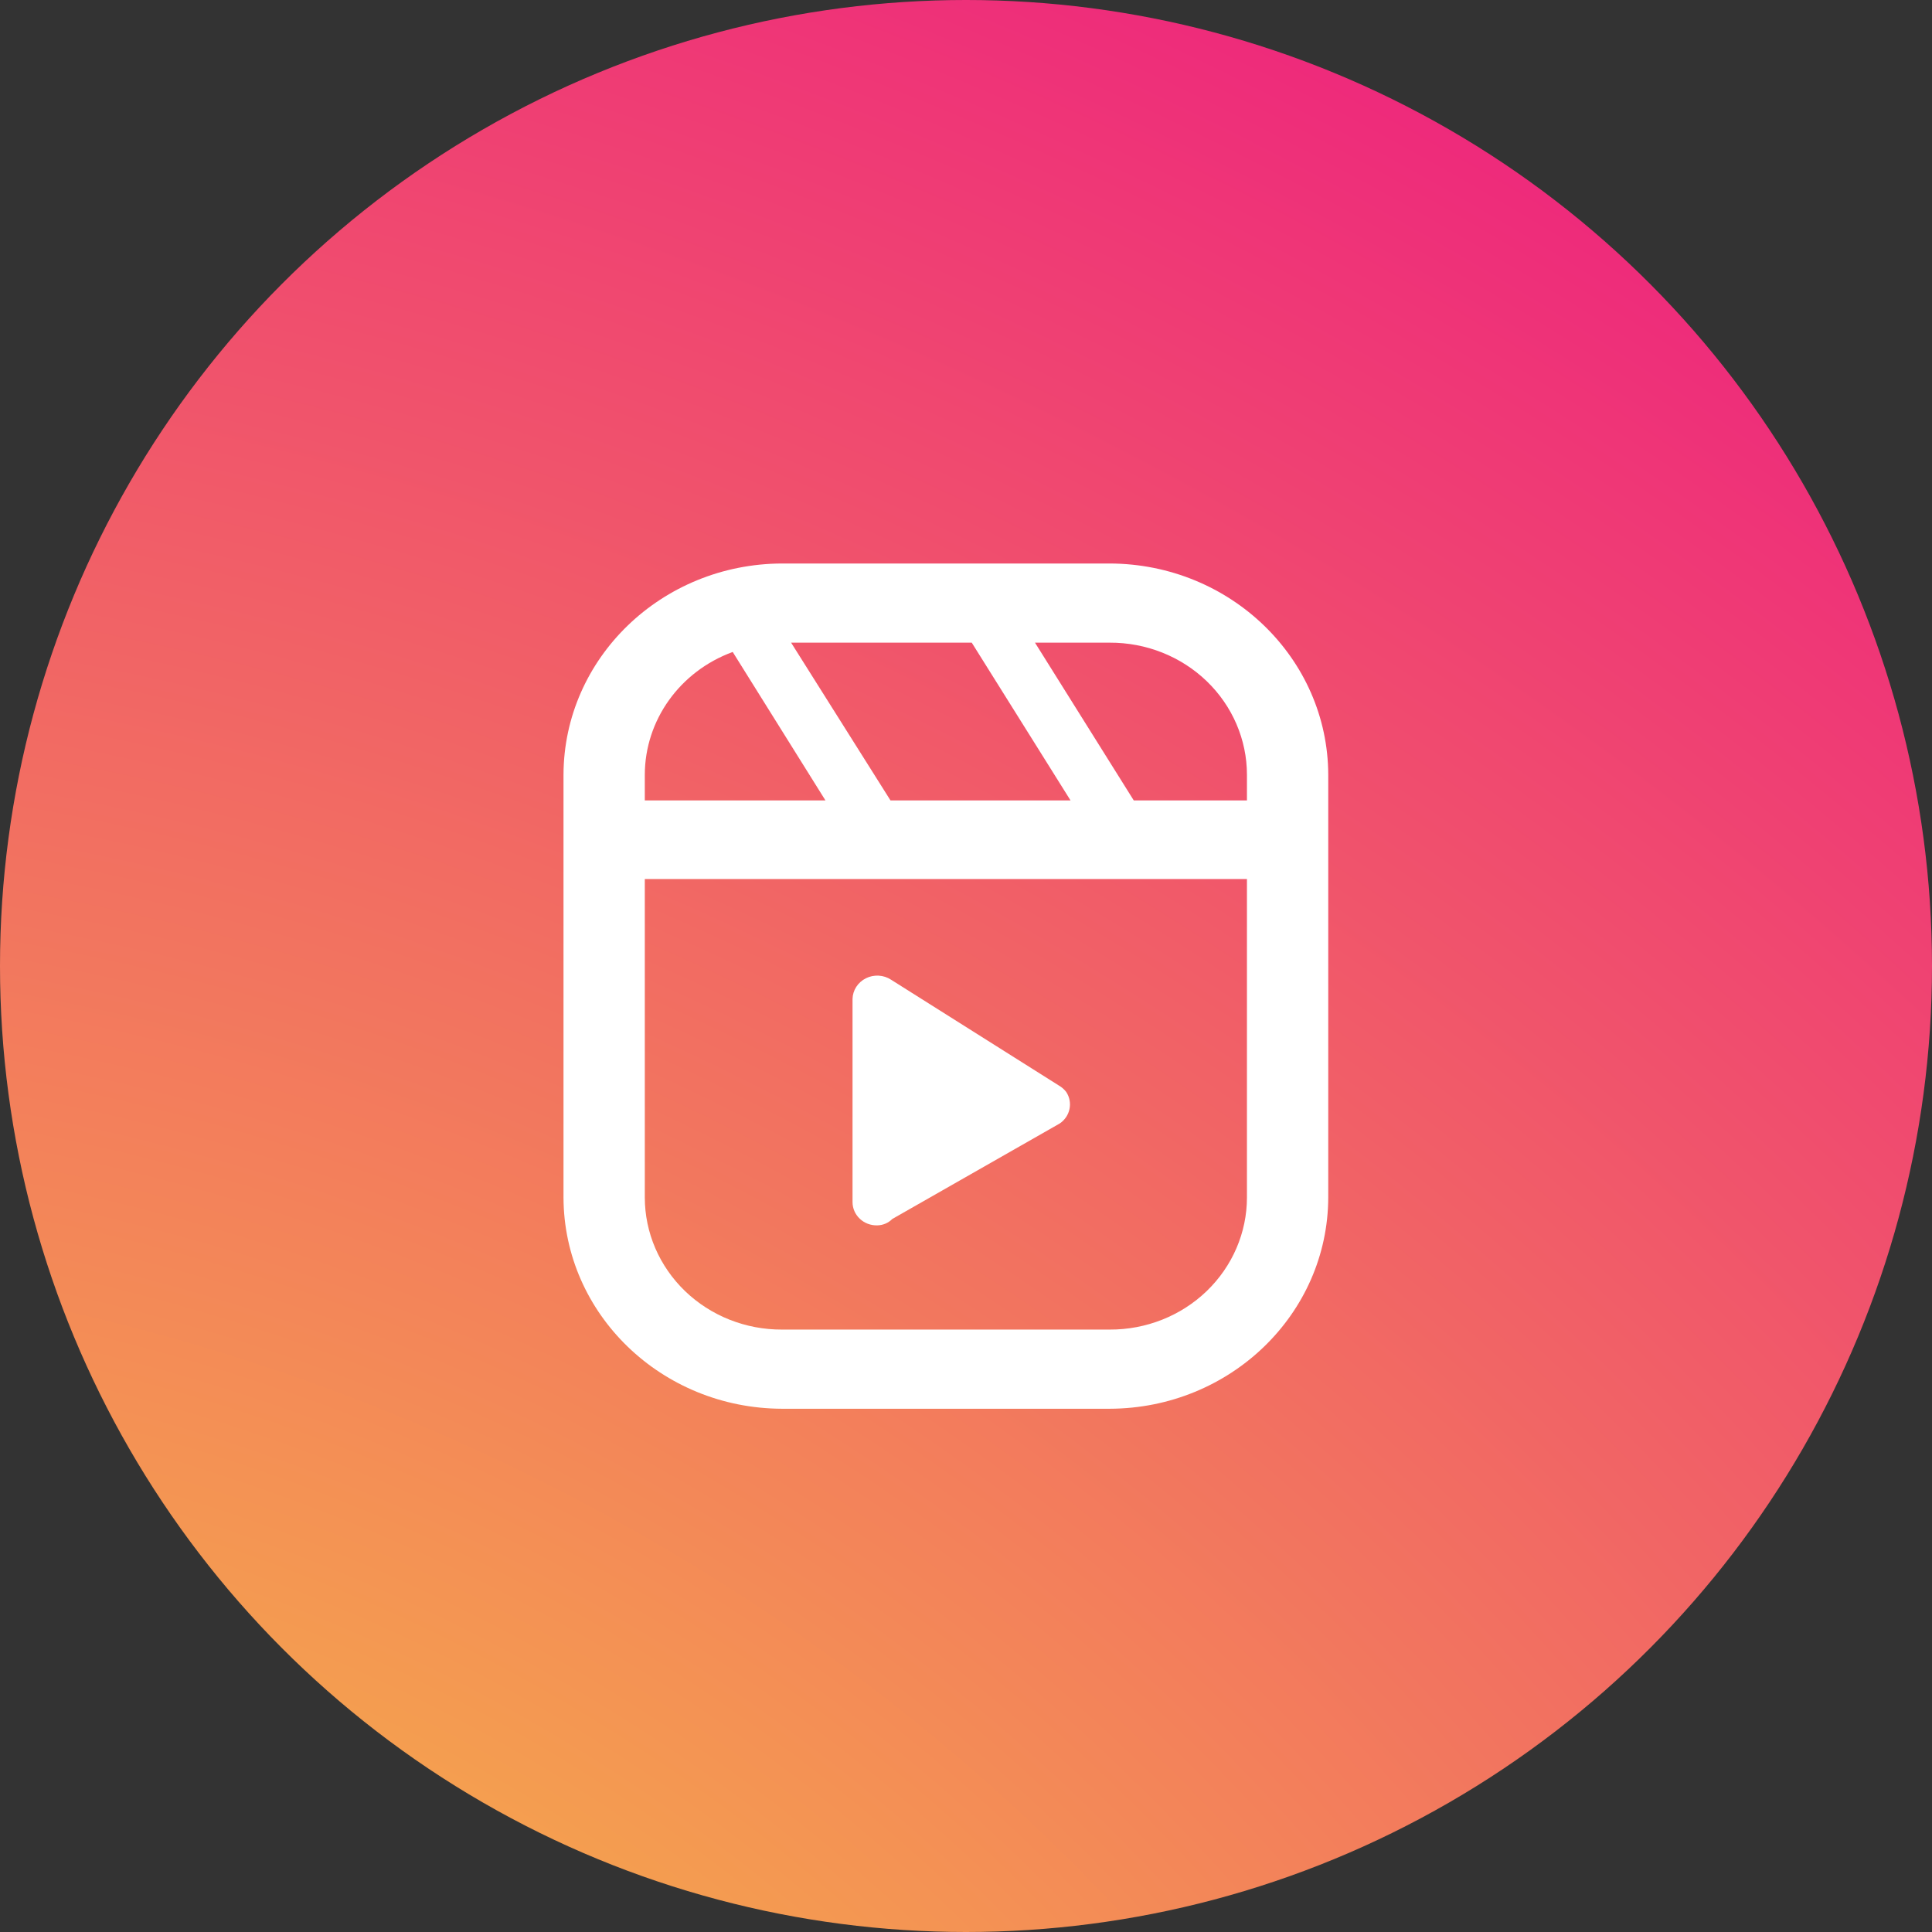
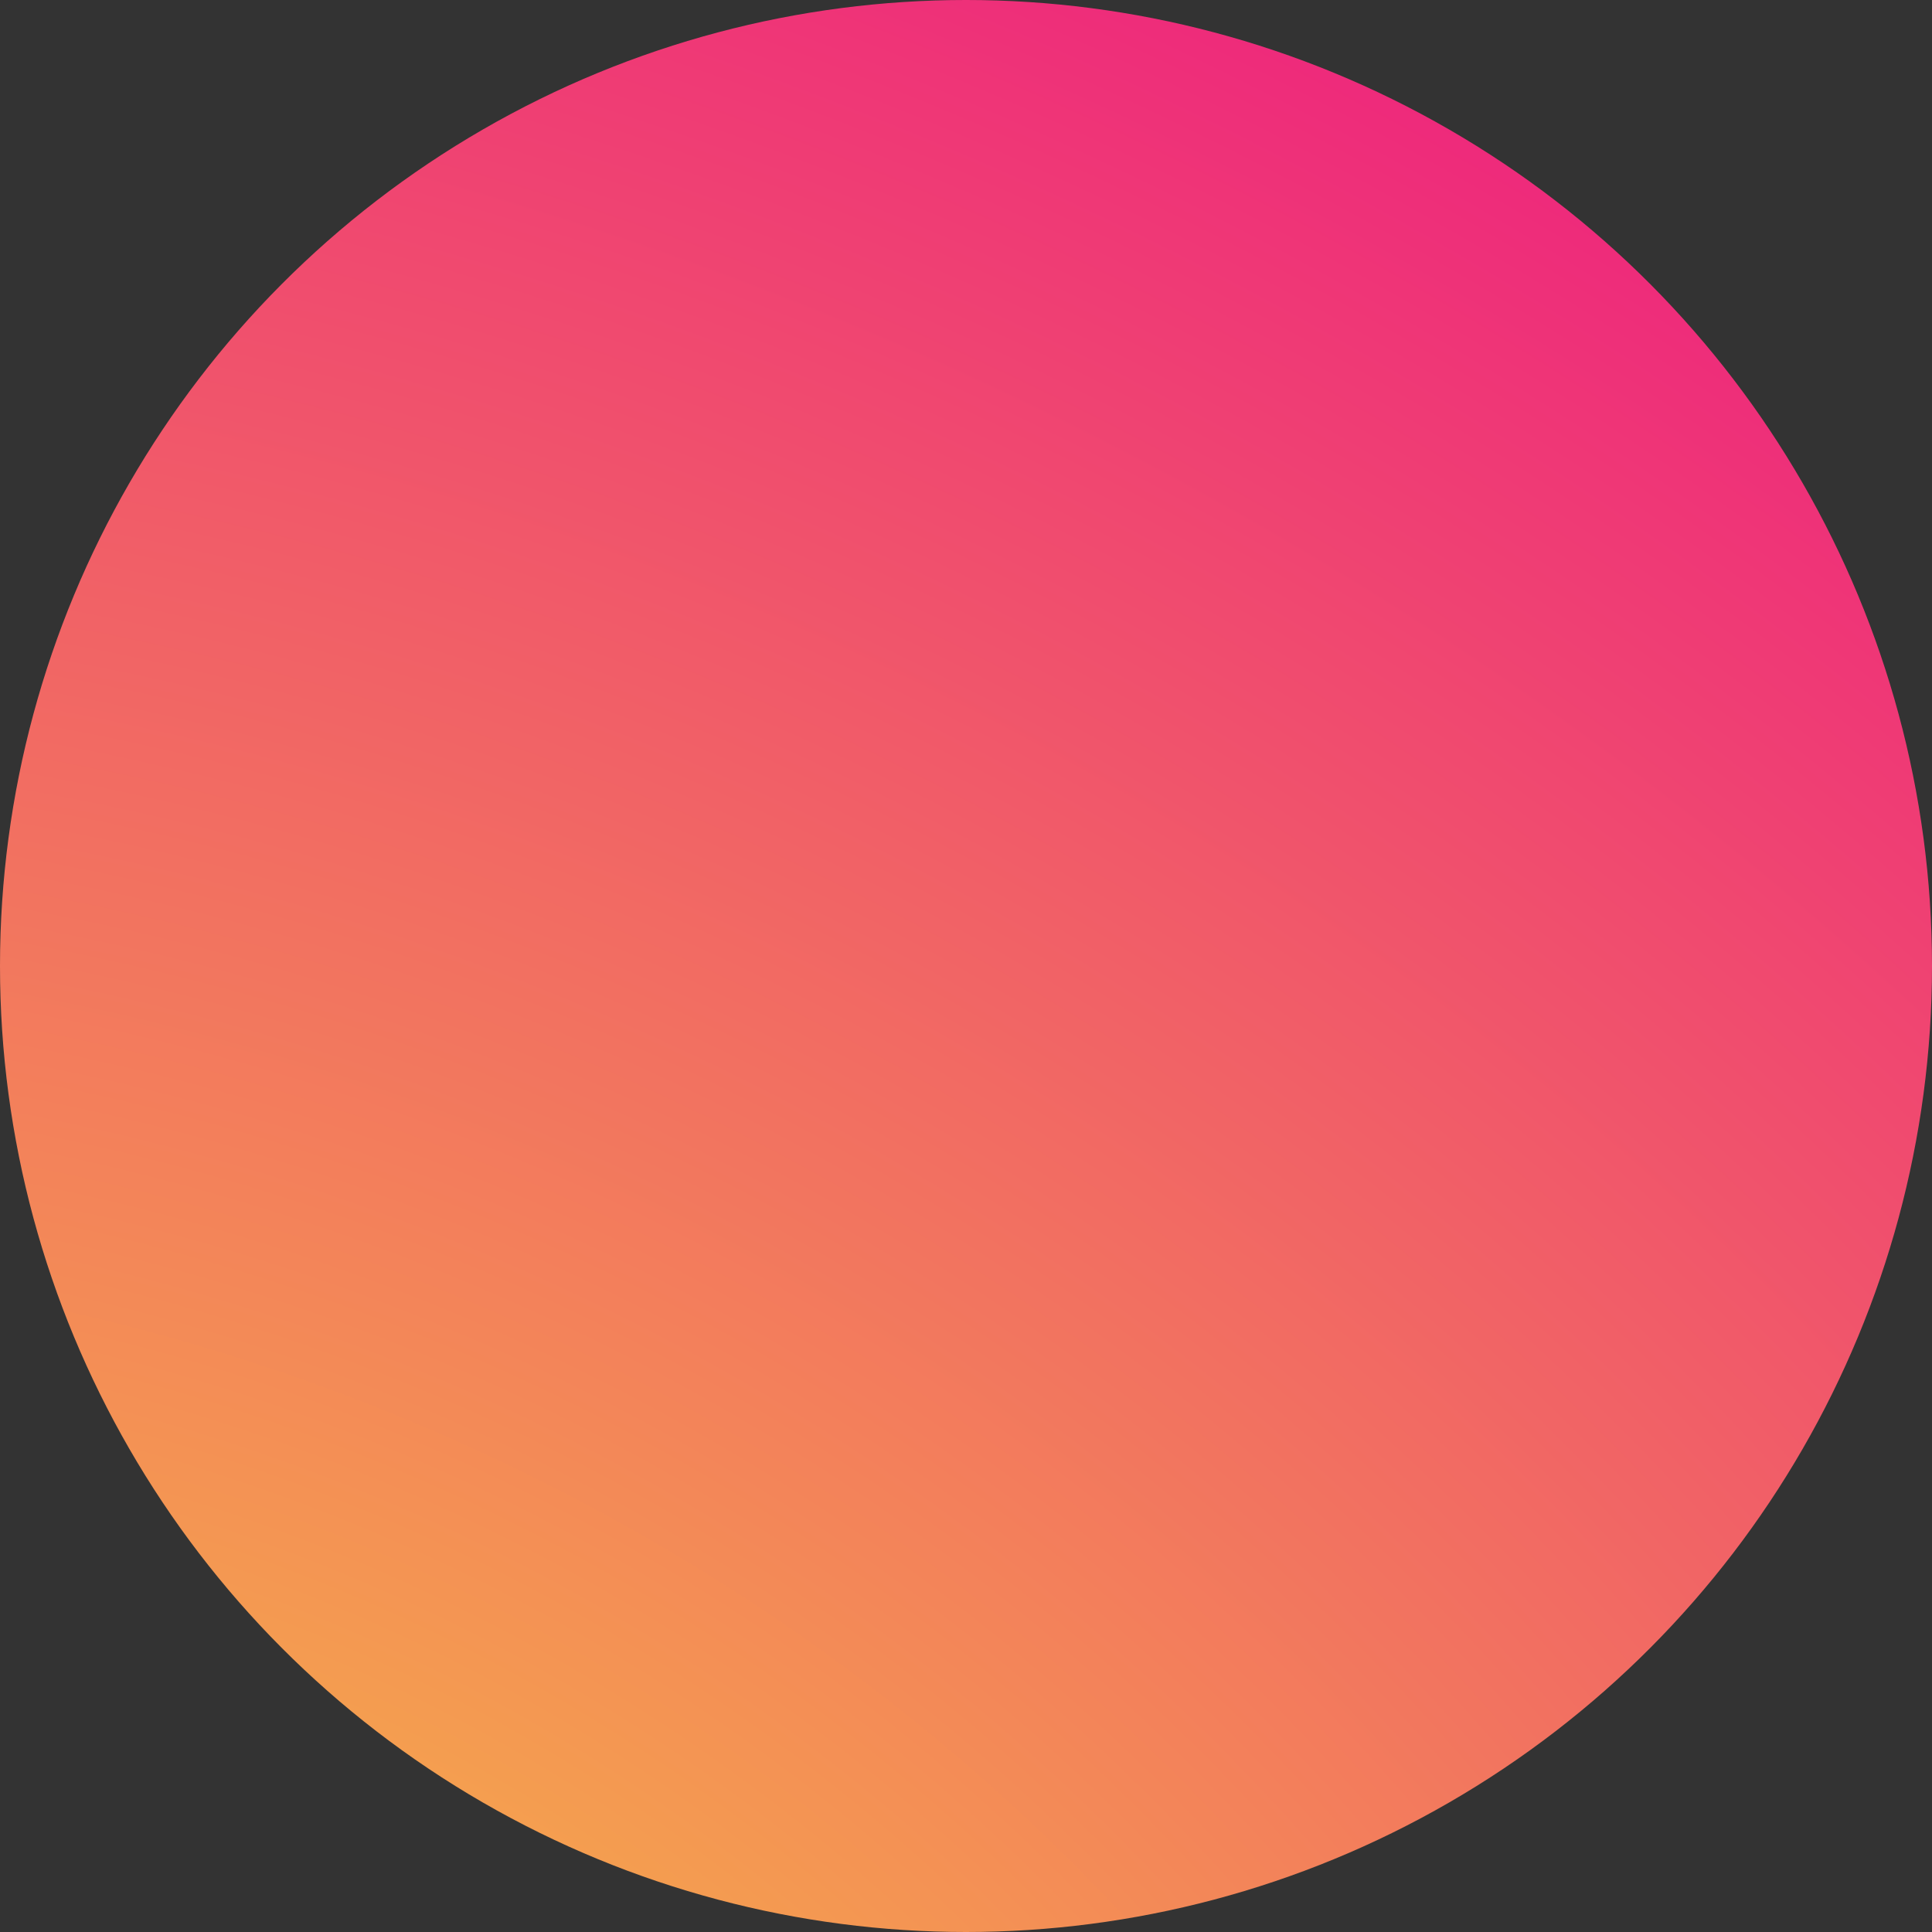
<svg xmlns="http://www.w3.org/2000/svg" width="48px" height="48px" viewBox="0 0 48 48" version="1.1">
  <rect x="0" y="0" width="48" height="48" fill="#333333" stroke="none" />
  <title>Group 191</title>
  <defs>
    <radialGradient cx="-9.833%" cy="152.763%" fx="-9.833%" fy="152.763%" r="233.257%" gradientTransform="translate(-0.098,1.528),rotate(-59.67),scale(1,1.127),translate(0.098,-1.528)" id="radialGradient-1">
      <stop stop-color="#F9ED32" offset="0%" />
      <stop stop-color="#EE2A7B" offset="72.705%" />
      <stop stop-color="#142AF4" offset="100%" />
      <stop stop-color="#002AFF" offset="100%" />
      <stop stop-color="#142AF4" offset="100%" />
    </radialGradient>
  </defs>
  <g id="Page-1" stroke="none" stroke-width="1" fill="none" fill-rule="evenodd">
    <g id="Group-191">
      <circle id="Oval-Copy-249" fill="url(#radialGradient-1)" cx="24" cy="24" r="24" />
      <g id="reels-icon-fw-copy" transform="translate(14, 14)" fill="#FFFFFF" fill-rule="nonzero">
-         <path d="M13.569,0 L5.431,0 C2.435,0.008 0.008,2.354 0,5.25 L0,15.75 C0.008,18.646 2.435,20.992 5.431,21 L13.569,21 C16.565,20.992 18.992,18.646 19,15.75 L19,5.25 C18.992,2.354 16.565,0.008 13.569,0 Z M16.98,5.25 L16.98,5.886 L14.168,5.886 L11.714,1.967 L13.569,1.967 C14.473,1.963 15.34,2.307 15.98,2.923 C16.62,3.54 16.98,4.377 16.98,5.25 Z M8.124,5.886 L5.655,1.967 L10.143,1.967 L12.597,5.886 L8.124,5.886 Z M4.204,2.198 L6.508,5.886 L2.02,5.886 L2.02,5.25 C2.022,3.893 2.891,2.679 4.204,2.198 Z M13.569,19.033 L5.431,19.033 C4.527,19.037 3.66,18.693 3.02,18.077 C2.38,17.46 2.02,16.623 2.02,15.75 L2.02,7.839 L16.98,7.839 L16.98,15.75 C16.98,16.623 16.62,17.46 15.98,18.077 C15.34,18.693 14.473,19.037 13.569,19.033 Z" id="Shape" />
-         <path d="M12.313,12.973 L8.139,10.341 C7.953,10.219 7.713,10.205 7.513,10.305 C7.314,10.404 7.186,10.601 7.181,10.818 L7.181,10.818 L7.181,15.866 C7.181,16.022 7.246,16.171 7.362,16.28 C7.477,16.389 7.633,16.448 7.794,16.444 C7.936,16.442 8.071,16.385 8.169,16.285 L12.328,13.913 C12.589,13.737 12.661,13.393 12.492,13.132 C12.444,13.068 12.383,13.014 12.313,12.973 L12.313,12.973 Z" id="Path" />
-       </g>
+         </g>
    </g>
  </g>
</svg>